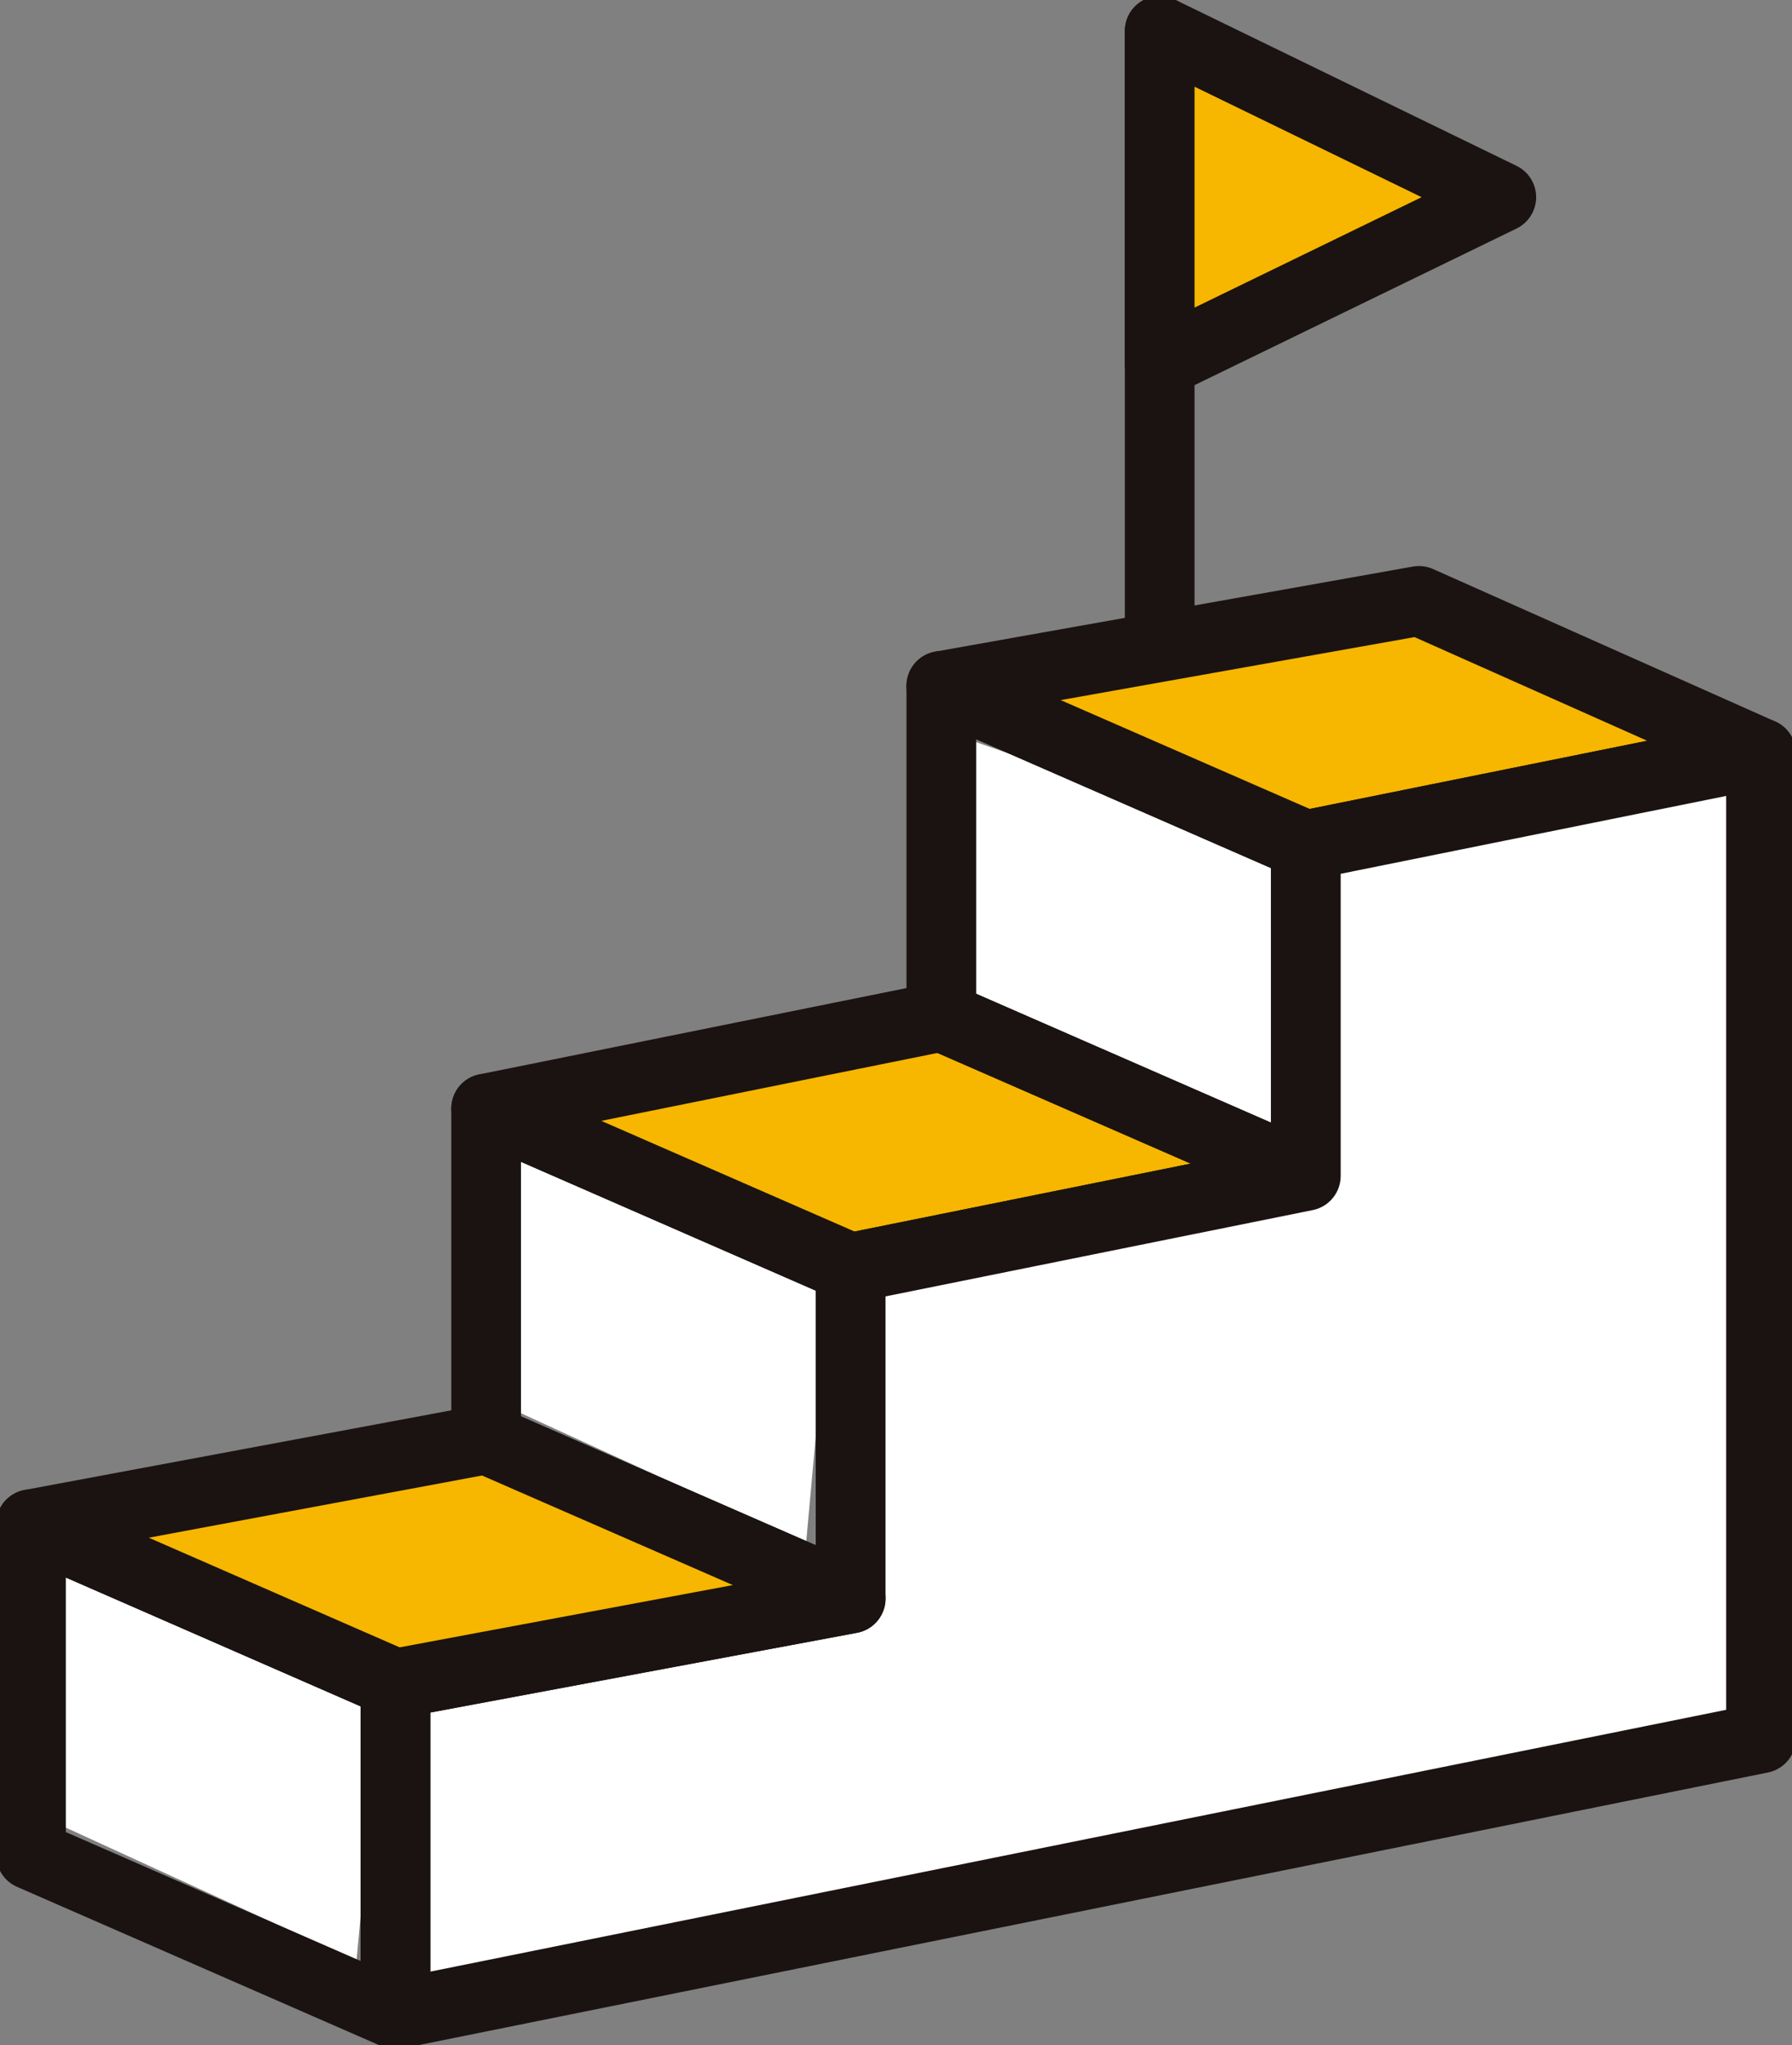
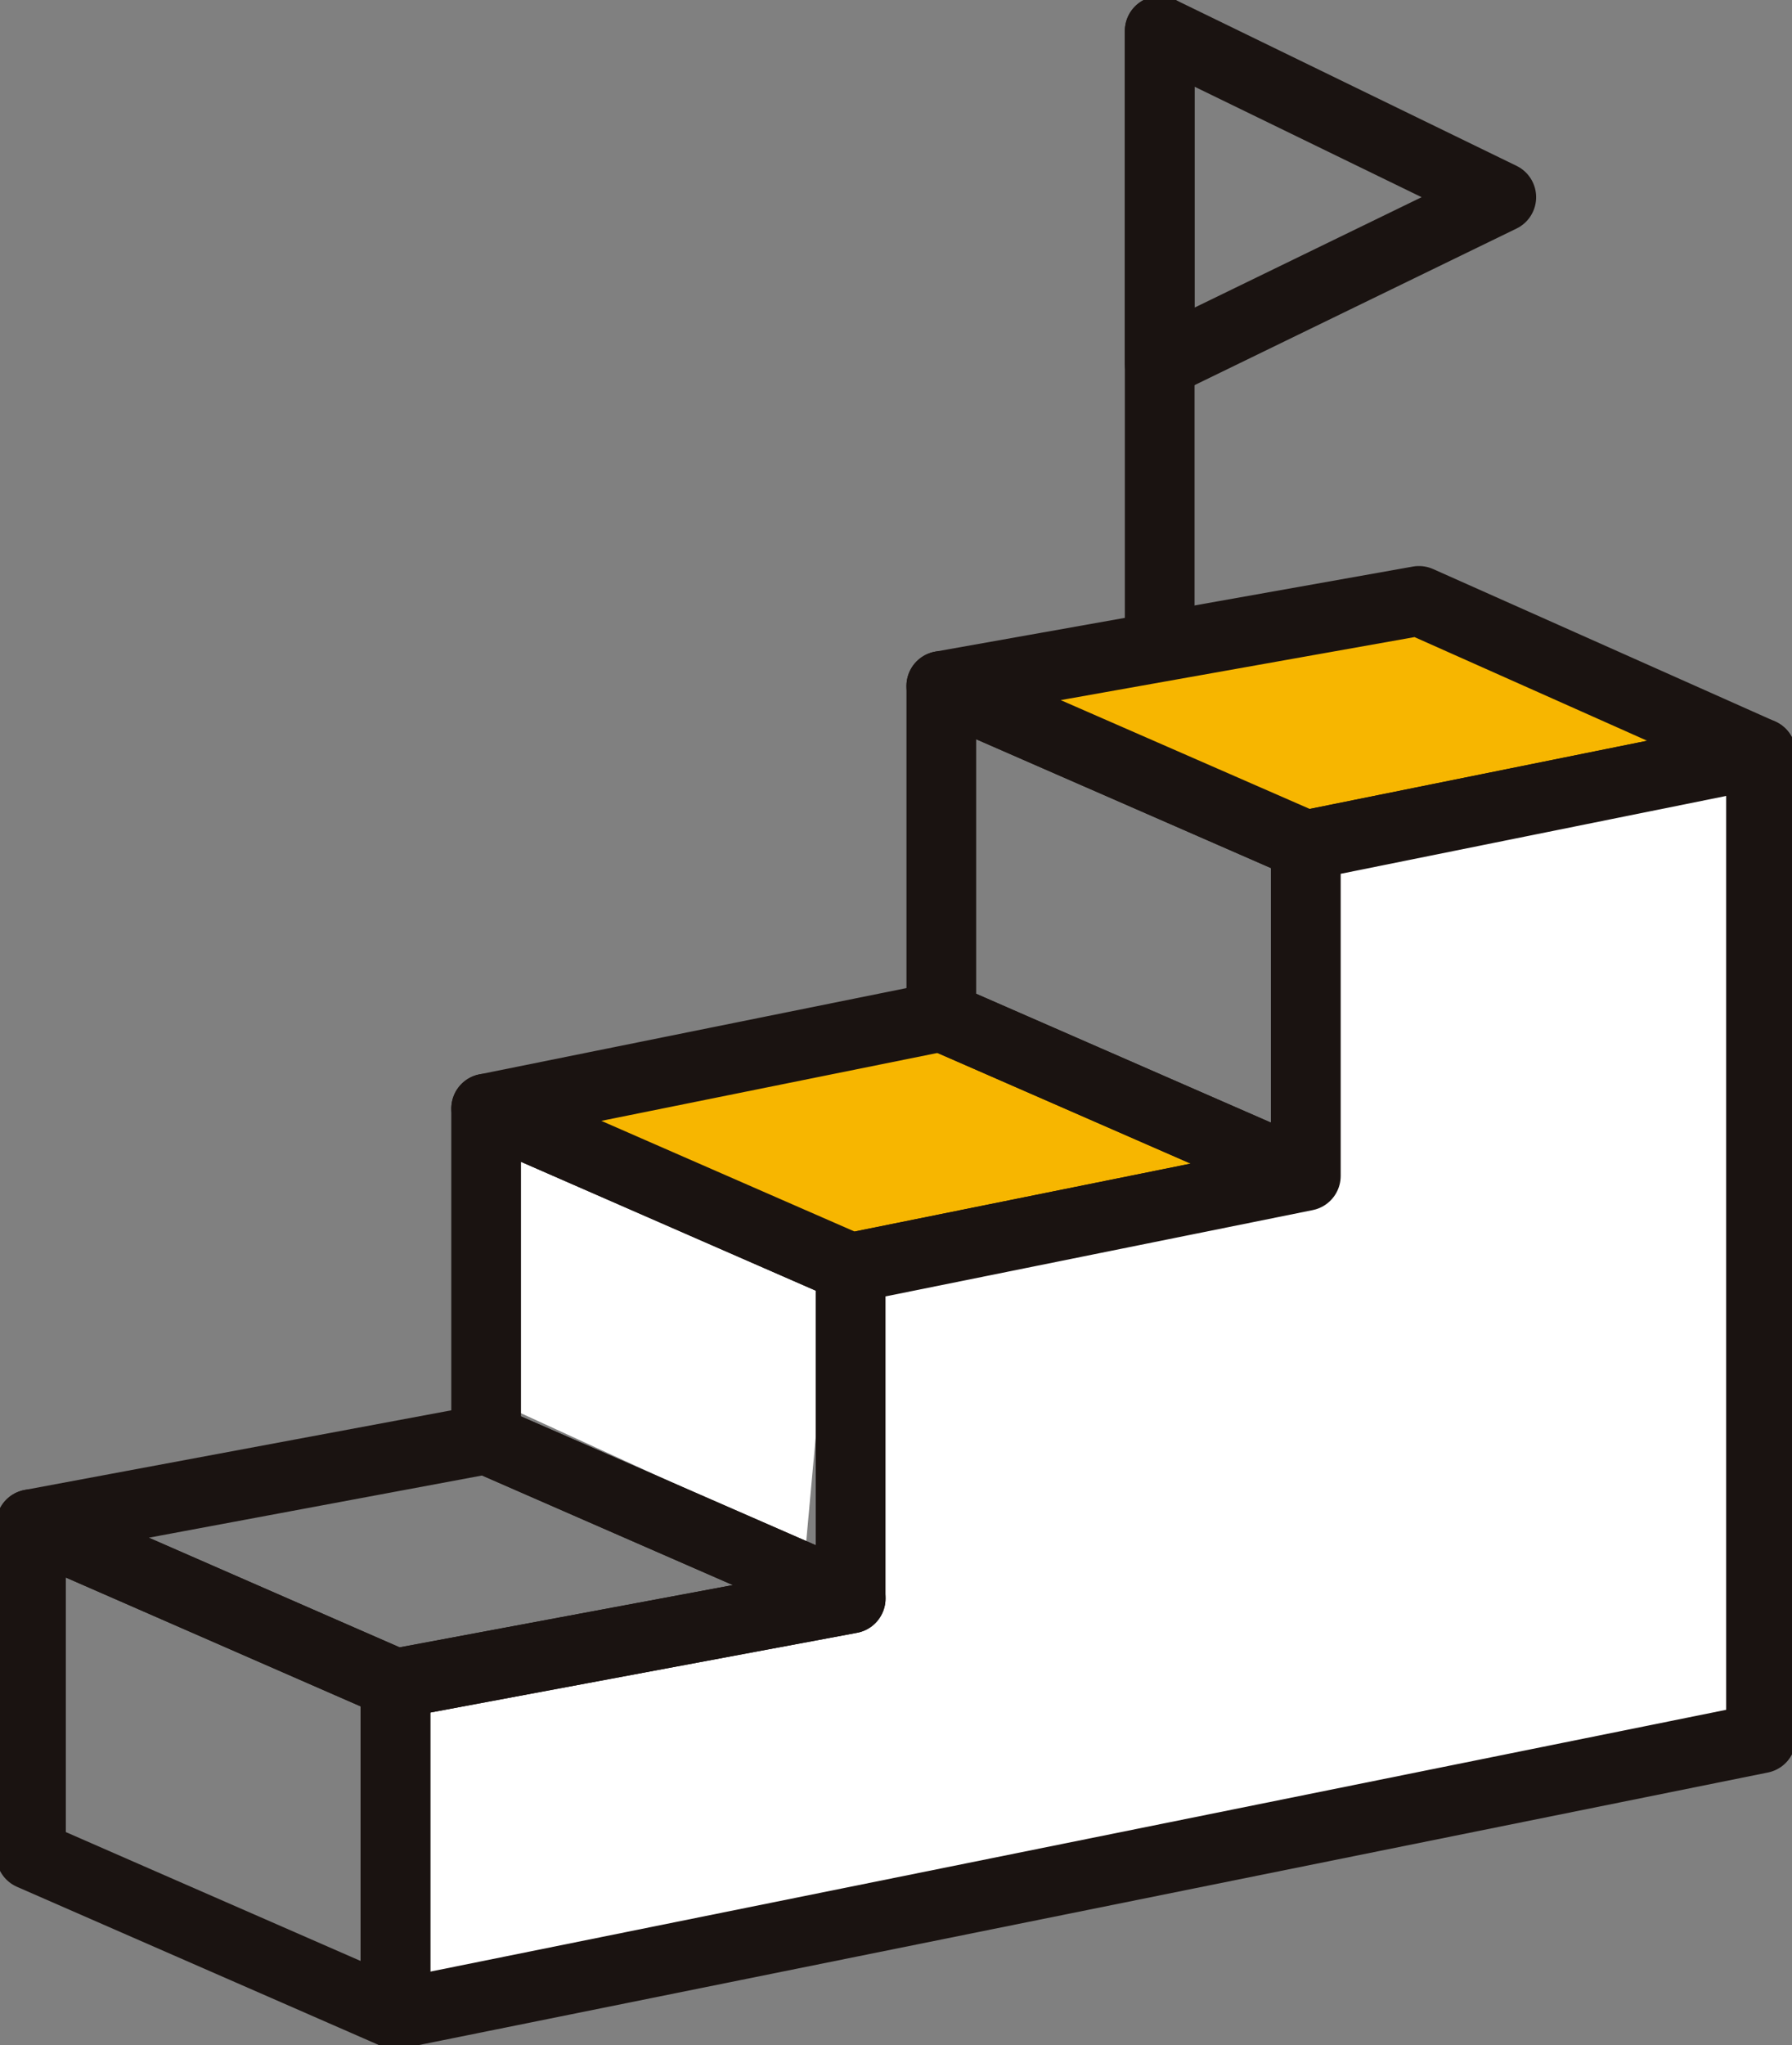
<svg xmlns="http://www.w3.org/2000/svg" id="グループ_2036" data-name="グループ 2036" width="77.133" height="88.002" viewBox="0 0 77.133 88.002">
  <rect x="0" y="0" width="77.133" height="88.002" fill="#808080" stroke="none" />
  <defs>
    <clipPath id="clip-path">
      <rect id="長方形_24025" data-name="長方形 24025" width="77.133" height="88.002" fill="none" />
    </clipPath>
  </defs>
  <g id="グループ_2018" data-name="グループ 2018" transform="translate(0 0)">
    <g id="グループ_2017" data-name="グループ 2017" clip-path="url(#clip-path)">
      <line id="線_116" data-name="線 116" y2="26.545" transform="translate(49.917 1.333)" fill="none" stroke="#1a1311" stroke-linecap="round" stroke-linejoin="round" stroke-width="3" />
    </g>
  </g>
-   <path id="パス_843" data-name="パス 843" d="M70.883,8.652,56.18,15.8V1.5Z" transform="translate(-6.263 -0.167)" fill="#f7b600" />
  <g id="グループ_2020" data-name="グループ 2020" transform="translate(0 0)">
    <g id="グループ_2019" data-name="グループ 2019" clip-path="url(#clip-path)">
      <path id="パス_844" data-name="パス 844" d="M70.883,8.652,56.18,15.8V1.5Z" transform="translate(-6.263 -0.167)" fill="none" stroke="#1a1311" stroke-linecap="round" stroke-linejoin="round" stroke-width="3" />
    </g>
  </g>
-   <path id="パス_845" data-name="パス 845" d="M46.63,35.714V47.208l13.457,6.167,1.152-12.612Z" transform="translate(-5.198 -3.981)" fill="#fff" />
  <path id="パス_846" data-name="パス 846" d="M23.9,54.89V66.384l13.457,6.167L38.5,59.94Z" transform="translate(-2.664 -6.119)" fill="#fff" />
-   <path id="パス_847" data-name="パス 847" d="M2.125,75.083V86.577l13.457,6.167,1.152-12.612Z" transform="translate(-0.237 -8.37)" fill="#fff" />
  <path id="パス_848" data-name="パス 848" d="M39.241,74.767,23.55,67.911V53.684l15.69,6.856Z" transform="translate(-2.625 -5.985)" fill="none" stroke="#1a1311" stroke-linecap="round" stroke-linejoin="round" stroke-width="3" />
  <path id="パス_849" data-name="パス 849" d="M58.833,56.086,39.241,60.043l-15.69-6.855,19.592-3.957Z" transform="translate(-2.625 -5.488)" fill="#f7b600" />
  <path id="パス_850" data-name="パス 850" d="M58.833,56.086,39.241,60.043l-15.69-6.855,19.592-3.957Z" transform="translate(-2.625 -5.488)" fill="none" stroke="#1a1311" stroke-linecap="round" stroke-linejoin="round" stroke-width="3" />
  <path id="パス_851" data-name="パス 851" d="M61.291,54.3,45.6,47.446V33.219l15.69,6.856Z" transform="translate(-5.083 -3.703)" fill="none" stroke="#1a1311" stroke-linecap="round" stroke-linejoin="round" stroke-width="3" />
  <path id="パス_852" data-name="パス 852" d="M80.883,35.658,61.291,39.615,45.6,32.76,66.159,29.1Z" transform="translate(-5.084 -3.244)" fill="#f7b600" />
  <g id="グループ_2022" data-name="グループ 2022" transform="translate(0 0)">
    <g id="グループ_2021" data-name="グループ 2021" clip-path="url(#clip-path)">
      <path id="パス_853" data-name="パス 853" d="M80.883,35.658,61.291,39.615,45.6,32.76,66.159,29.1Z" transform="translate(-5.084 -3.244)" fill="none" stroke="#1a1311" stroke-linecap="round" stroke-linejoin="round" stroke-width="3" />
    </g>
  </g>
  <path id="パス_854" data-name="パス 854" d="M58.343,40.438V54.665L38.751,58.622V72.849L19.159,76.509V90.736l19.593-3.957,19.592-3.957,19.592-3.957V36.482Z" transform="translate(-2.136 -4.067)" fill="#fff" />
  <g id="グループ_2024" data-name="グループ 2024" transform="translate(0 0)">
    <g id="グループ_2023" data-name="グループ 2023" clip-path="url(#clip-path)">
      <path id="パス_855" data-name="パス 855" d="M58.343,40.438V54.665L38.751,58.622V72.849L19.159,76.509V90.736l19.593-3.957,19.592-3.957,19.592-3.957V36.482Z" transform="translate(-2.136 -4.067)" fill="none" stroke="#1a1311" stroke-linecap="round" stroke-linejoin="round" stroke-width="3" />
      <path id="パス_856" data-name="パス 856" d="M17.19,94.9,1.5,88.042V73.815l15.69,6.856Z" transform="translate(-0.167 -8.229)" fill="none" stroke="#1a1311" stroke-linecap="round" stroke-linejoin="round" stroke-width="3" />
    </g>
  </g>
-   <path id="パス_857" data-name="パス 857" d="M36.783,76.552l-19.592,3.66L1.5,73.356,21.092,69.7Z" transform="translate(-0.167 -7.77)" fill="#f7b600" />
  <g id="グループ_2026" data-name="グループ 2026" transform="translate(0 0)">
    <g id="グループ_2025" data-name="グループ 2025" clip-path="url(#clip-path)">
      <path id="パス_858" data-name="パス 858" d="M36.783,76.552l-19.592,3.66L1.5,73.356,21.092,69.7Z" transform="translate(-0.167 -7.77)" fill="none" stroke="#1a1311" stroke-linecap="round" stroke-linejoin="round" stroke-width="3" />
    </g>
  </g>
</svg>